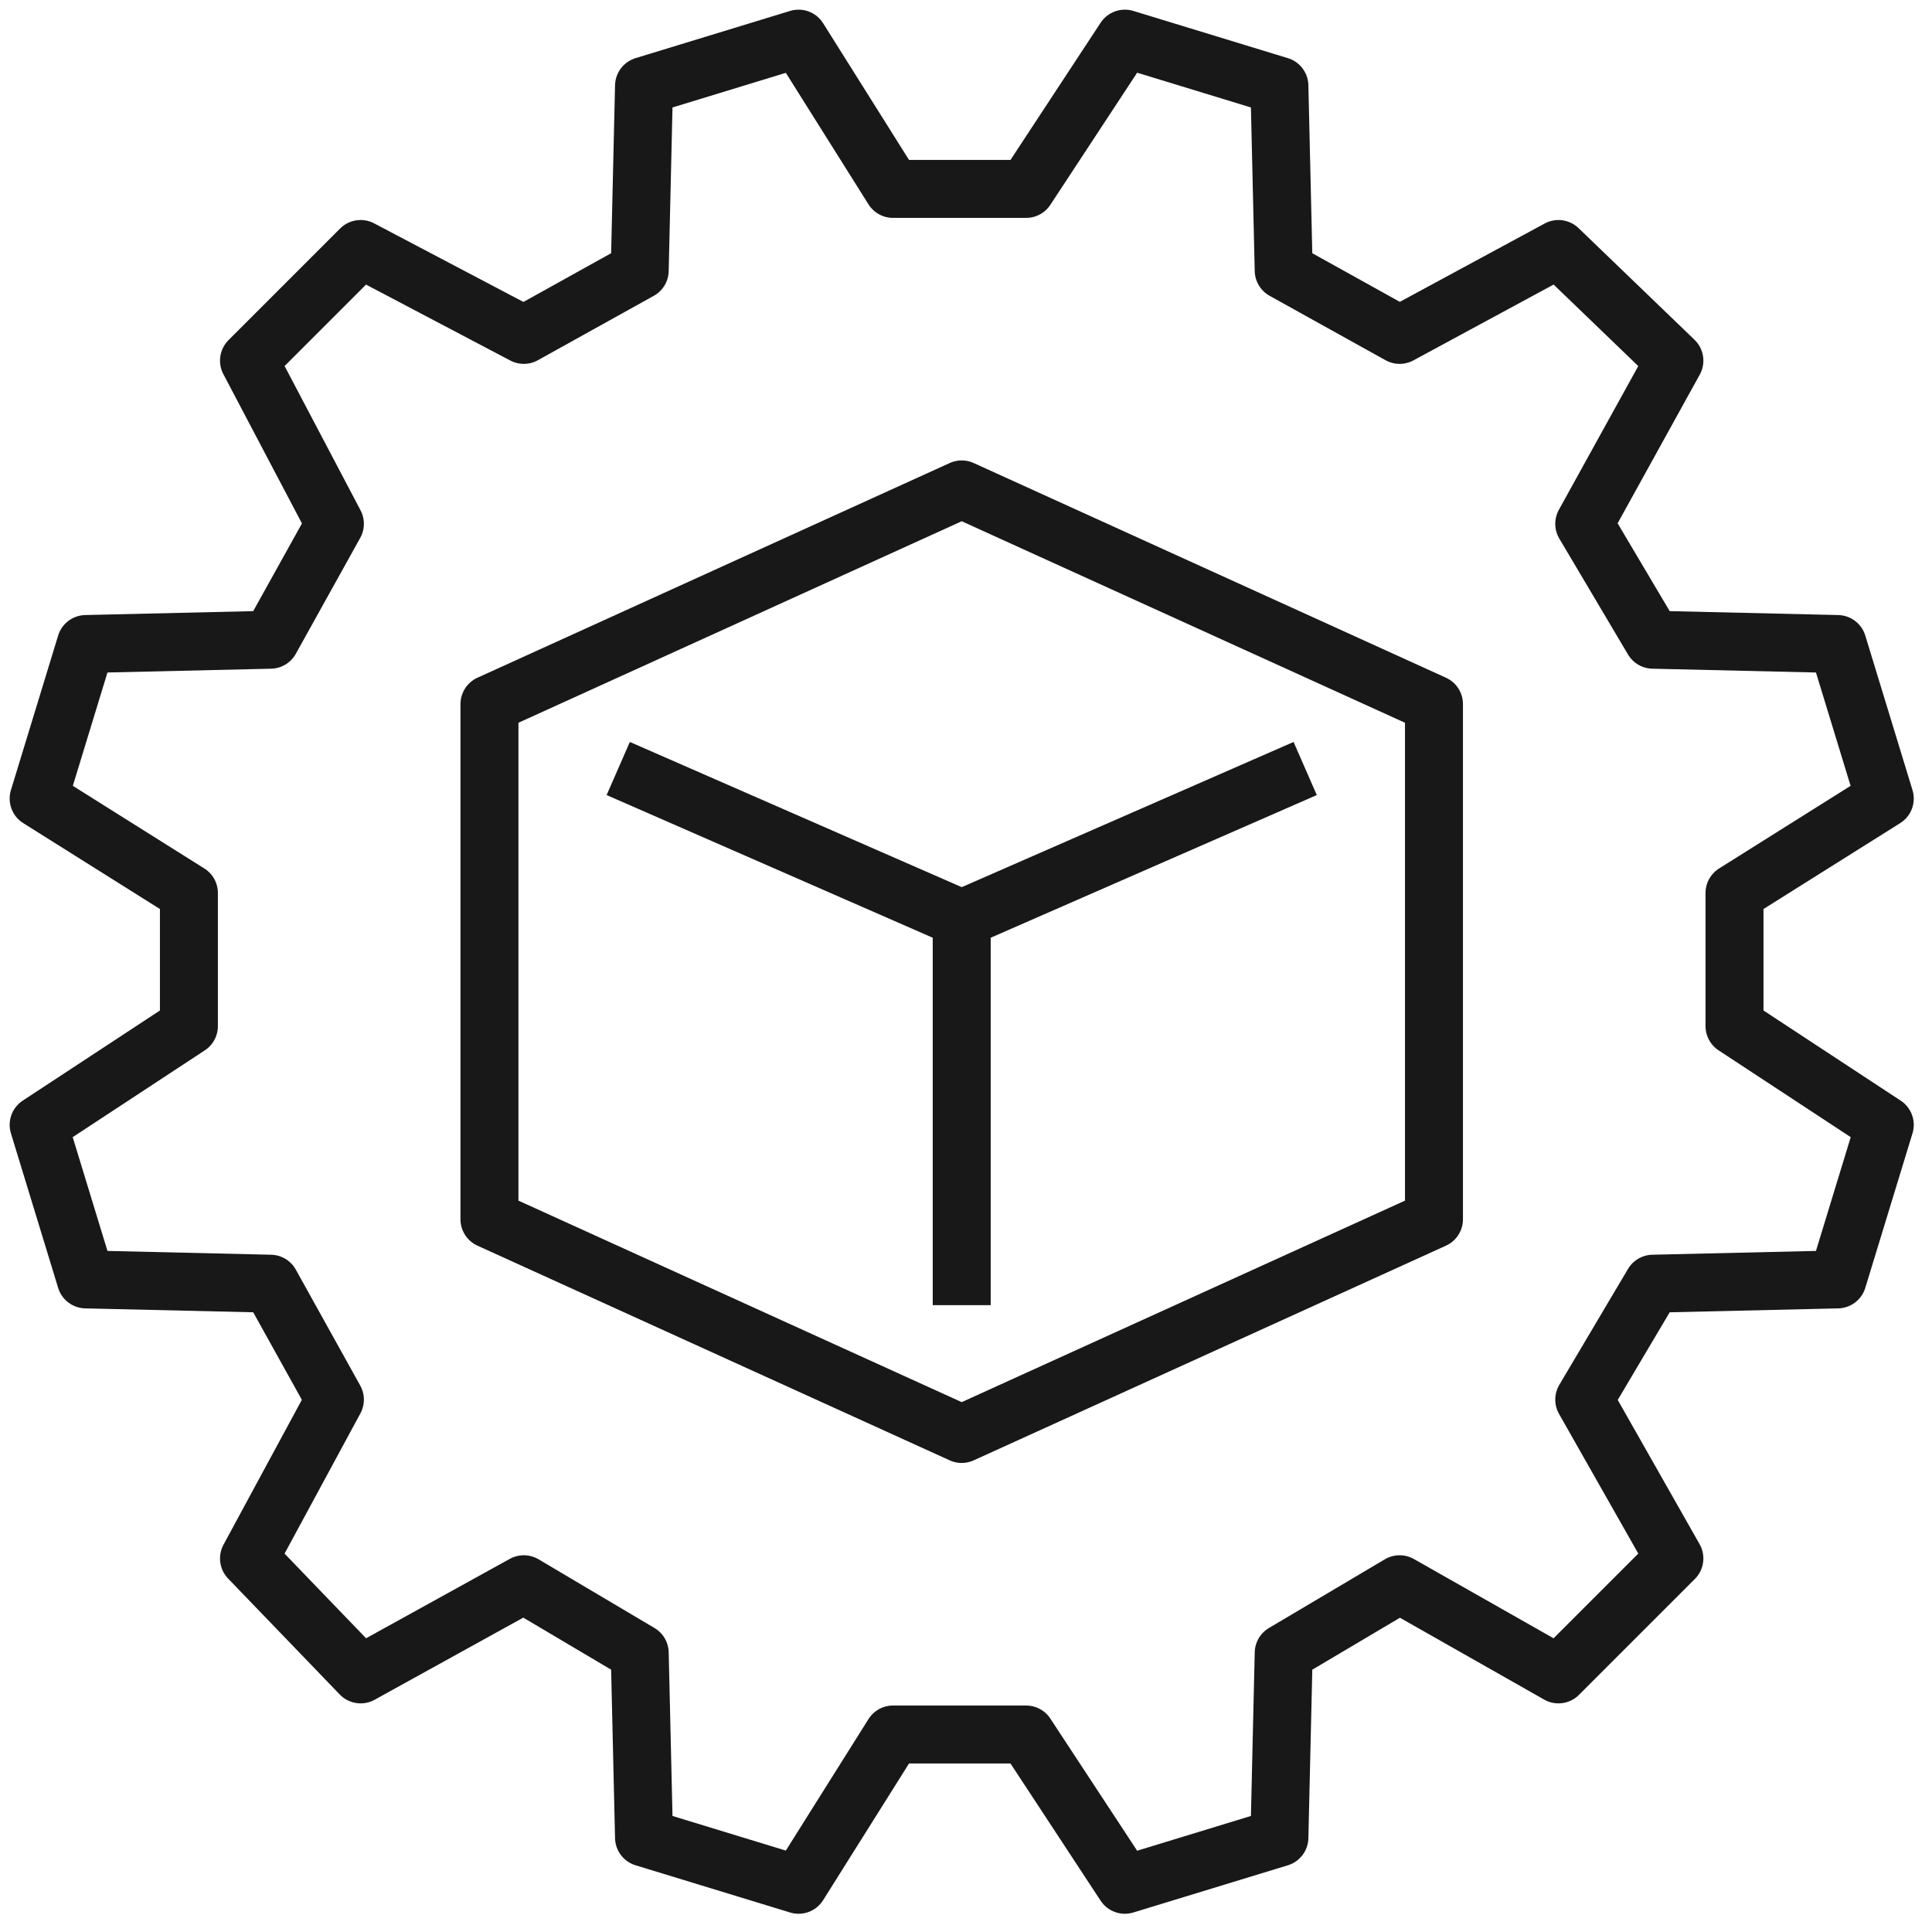
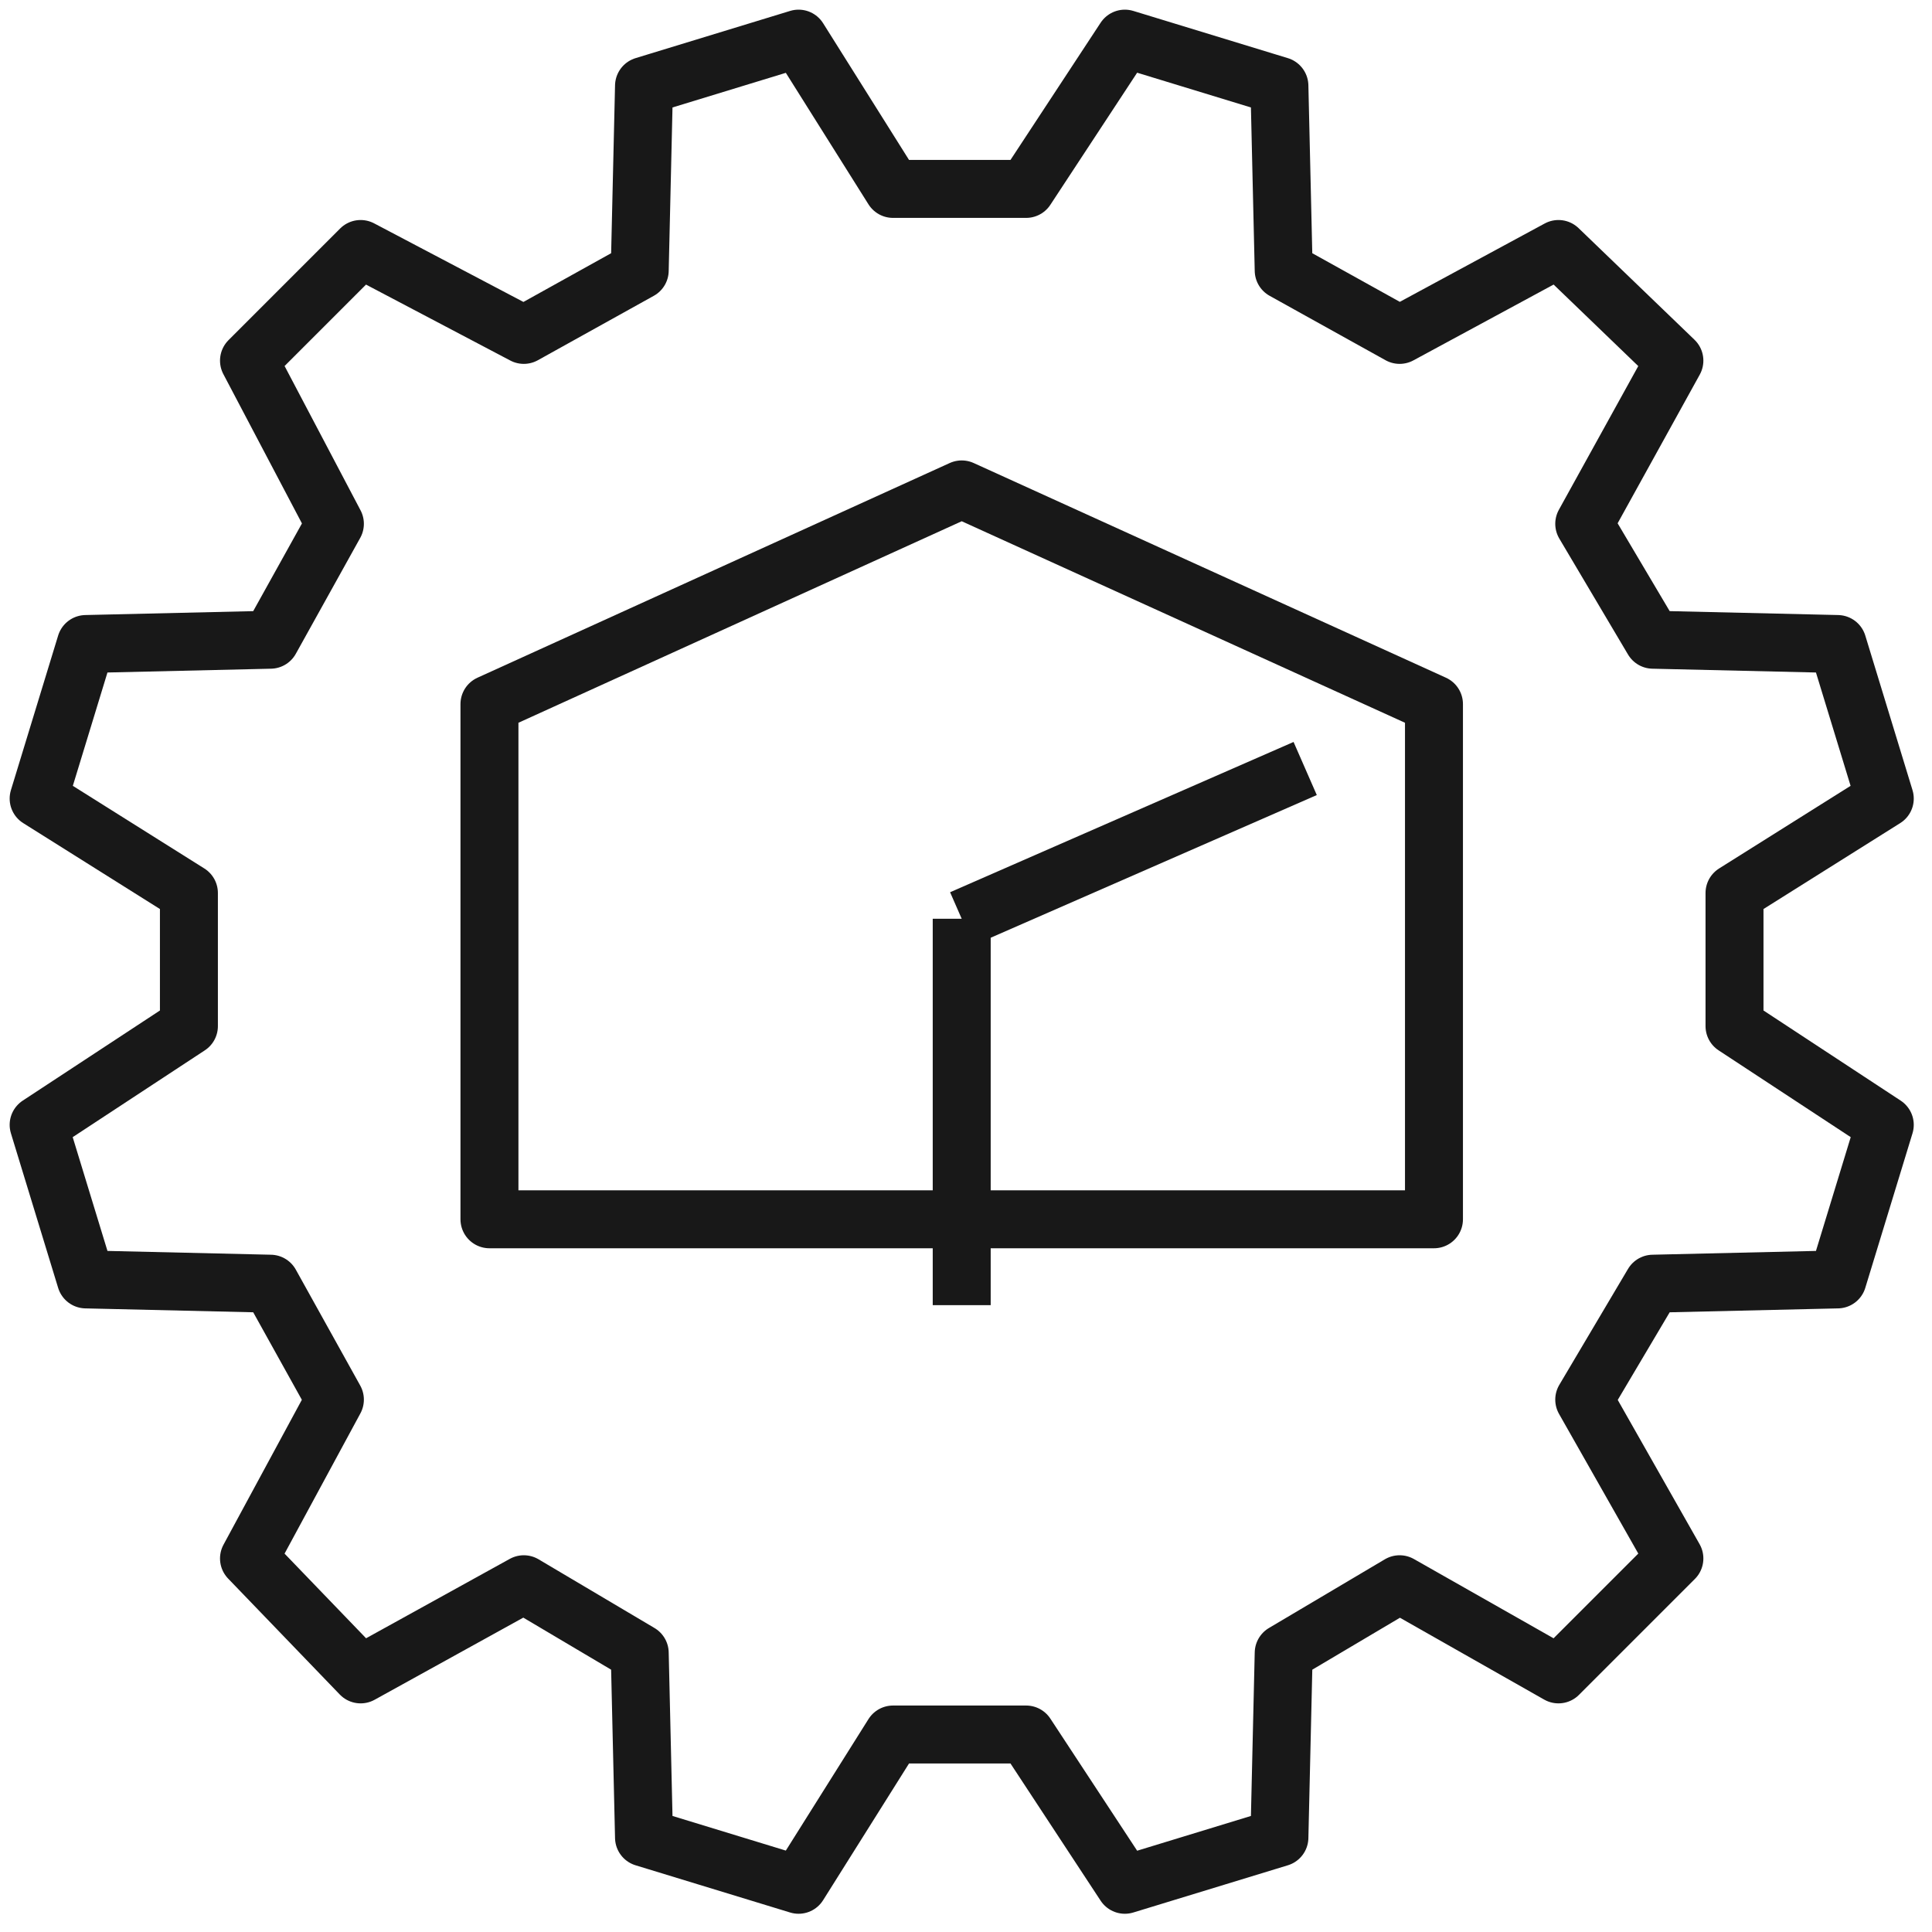
<svg xmlns="http://www.w3.org/2000/svg" width="50" height="50" viewBox="0 0 50 50" fill="none">
  <path d="M26.556 4.889L29.111 1L33.111 2.222L33.222 7L36.222 8.667L40.333 6.444L43.333 9.333L41 13.556L42.778 16.556L47.556 16.667L48.778 20.667L44.889 23.111V26.556L48.778 29.111L47.556 33.111L42.778 33.222L41 36.222L43.333 40.333L40.333 43.333L36.222 41L33.222 42.778L33.111 47.556L29.111 48.778L26.556 44.889H23.111L20.667 48.778L16.667 47.556L16.556 42.778L13.556 41L9.333 43.333L6.444 40.333L8.667 36.222L7 33.222L2.222 33.111L1 29.111L4.889 26.556V23.111L1 20.667L2.222 16.667L7 16.556L8.667 13.556L6.444 9.333L9.333 6.444L13.556 8.667L16.556 7L16.667 2.222L20.667 1L23.111 4.889H26.556Z" stroke="#181818" stroke-width="1.5" stroke-miterlimit="10" stroke-linejoin="round" />
-   <path d="M24.889 12.666L12.667 18.222V31.555L24.889 37.111L37.111 31.555V18.222L24.889 12.666Z" stroke="#181818" stroke-width="1.5" stroke-miterlimit="10" stroke-linejoin="round" />
-   <path d="M16 19.889L24.889 23.778" stroke="#181818" stroke-width="1.5" stroke-miterlimit="10" stroke-linejoin="round" />
+   <path d="M24.889 12.666L12.667 18.222V31.555L37.111 31.555V18.222L24.889 12.666Z" stroke="#181818" stroke-width="1.5" stroke-miterlimit="10" stroke-linejoin="round" />
  <path d="M33.778 19.889L24.889 23.778" stroke="#181818" stroke-width="1.5" stroke-miterlimit="10" stroke-linejoin="round" />
  <path d="M24.889 23.778V33.778" stroke="#181818" stroke-width="1.5" stroke-miterlimit="10" stroke-linejoin="round" />
</svg>